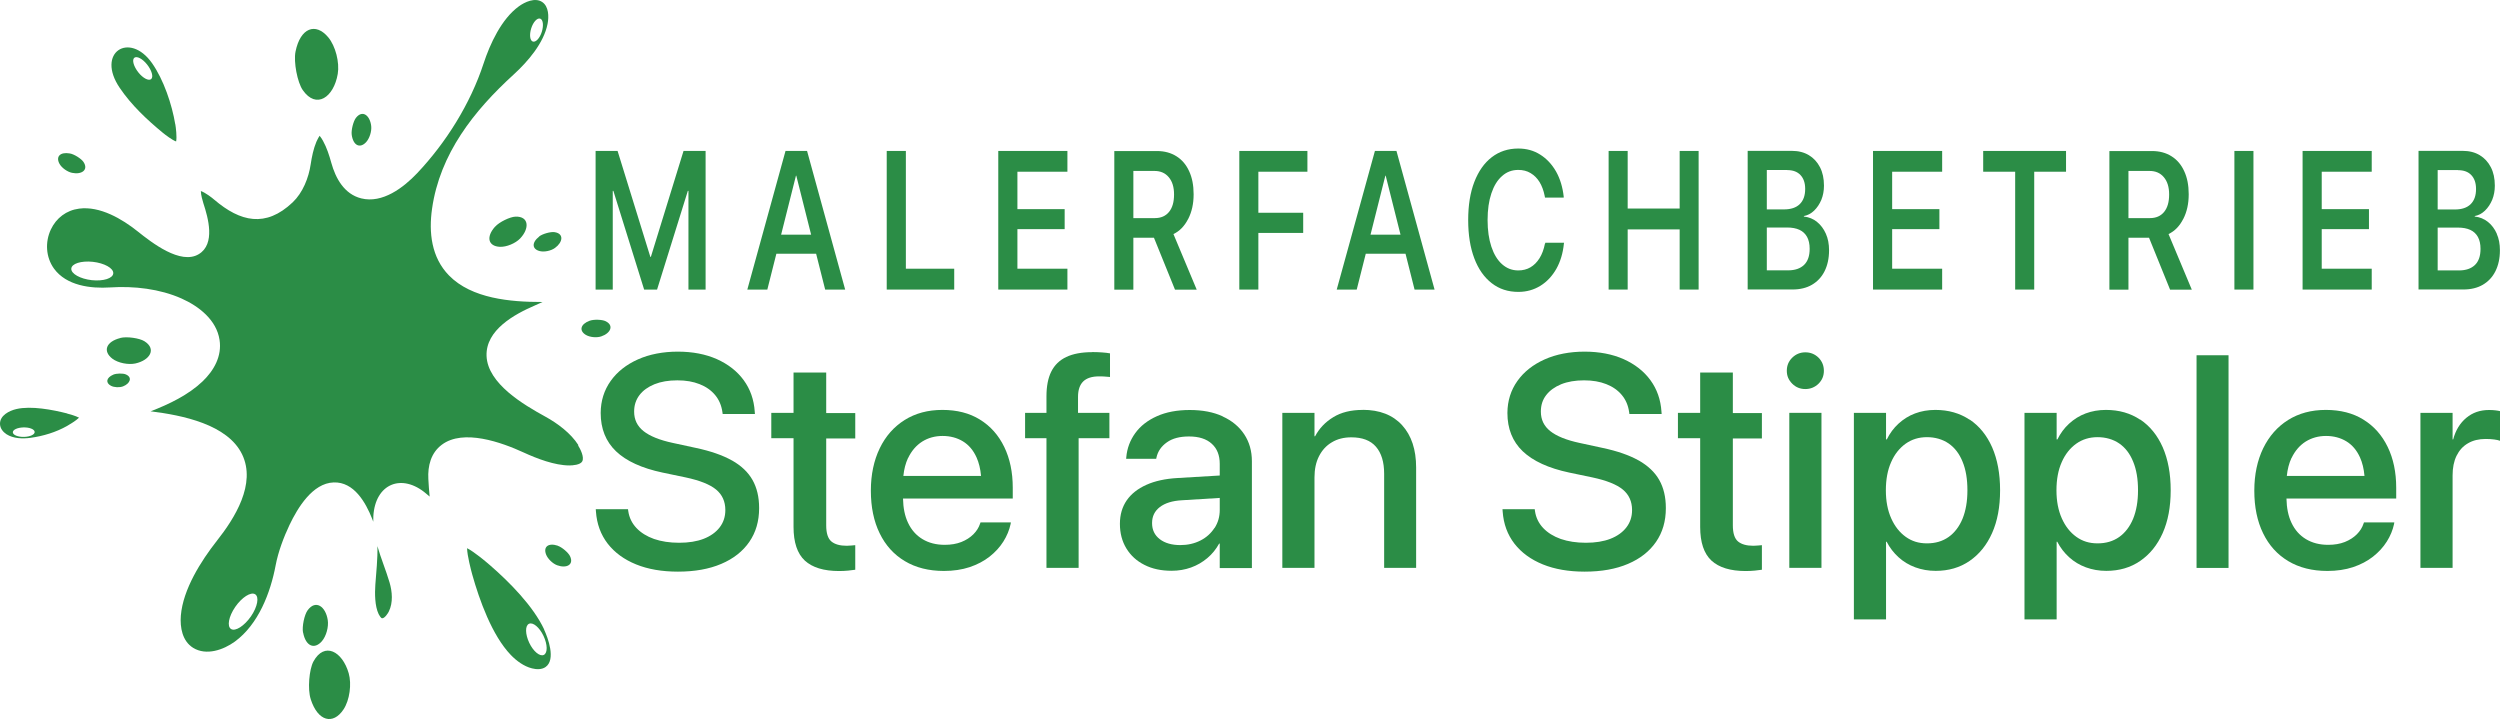
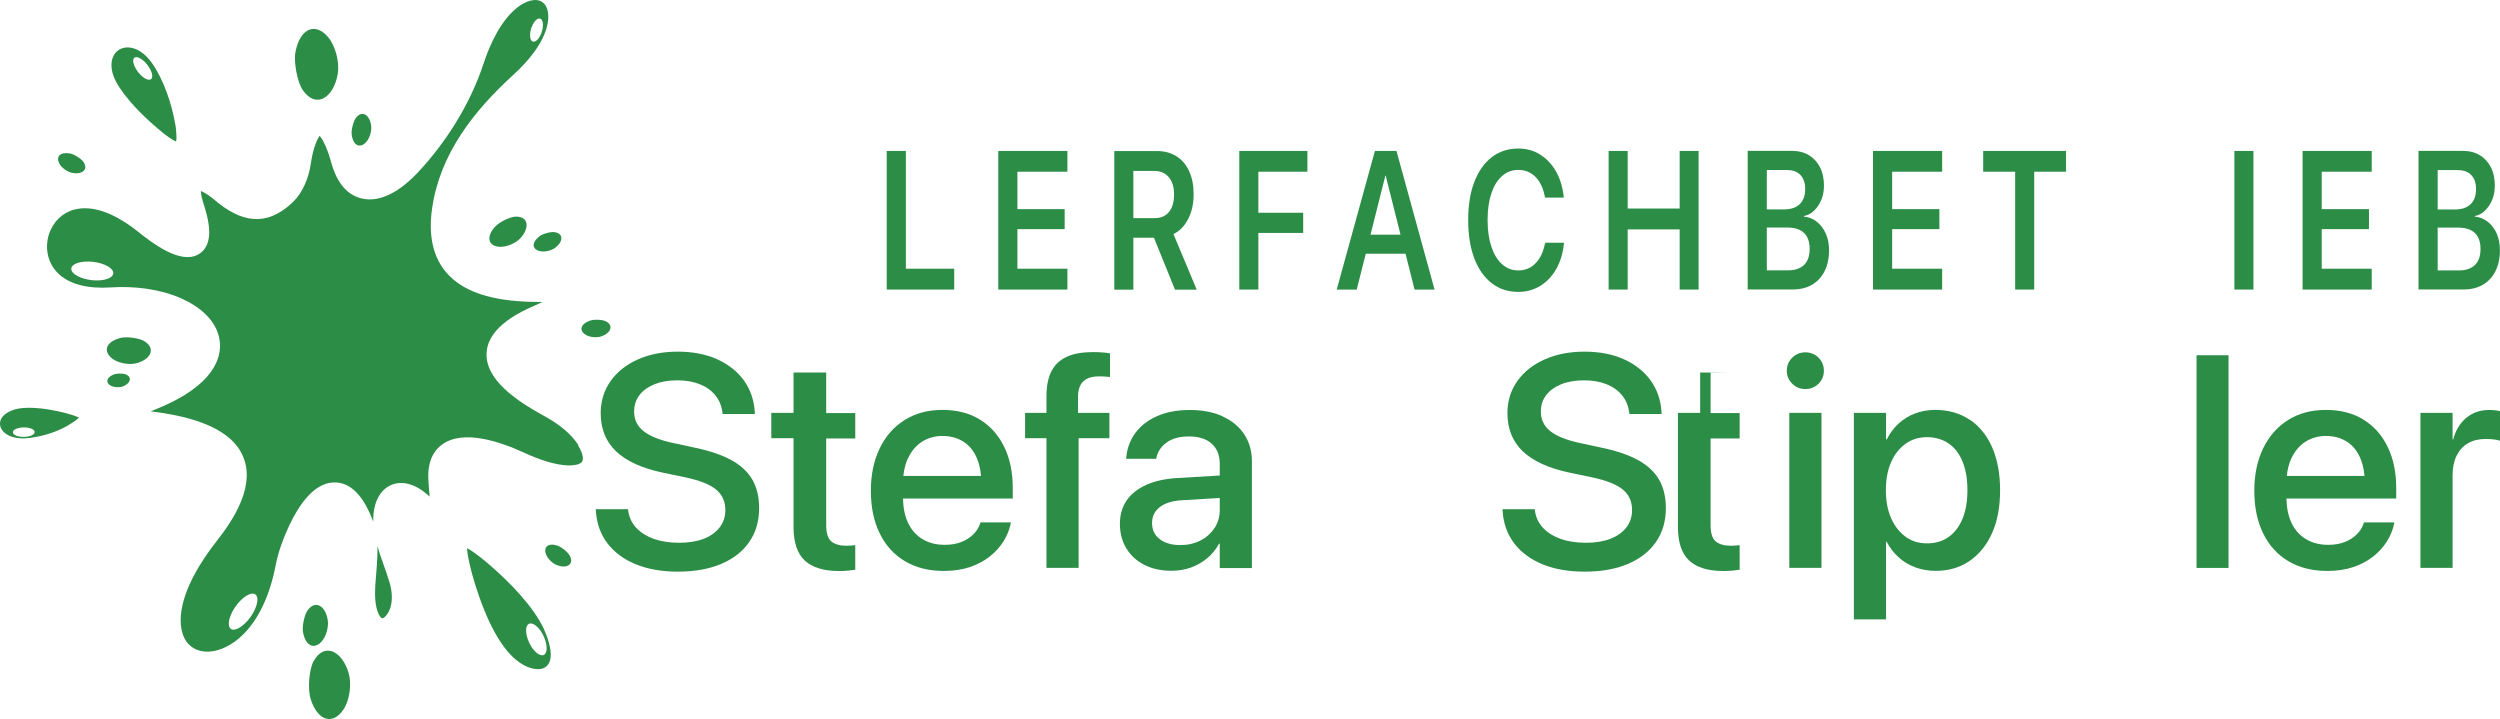
<svg xmlns="http://www.w3.org/2000/svg" id="Ebene_1" viewBox="0 0 290 83.41">
  <defs>
    <style>.cls-1,.cls-2{fill:#2b8d46;}.cls-2{fill-rule:evenodd;}</style>
  </defs>
  <path class="cls-2" d="m36.04,81.1c.83,2.59,2.6,3.02,3.81,1.19.71-1.07.96-2.94.6-4.19-.73-2.55-2.82-3.69-4.09-1.37-.5.92-.69,3.22-.32,4.36Zm28.66-17.8c-1.1-.36-1.69.13-1.36,1.01.19.51.77,1.07,1.29,1.26,1.06.39,1.98-.04,1.49-1.06-.19-.4-.93-1.04-1.42-1.2Zm3.69-26.09c-1.08.4-1.23,1.16-.43,1.64.47.28,1.27.35,1.79.17,1.07-.36,1.51-1.27.5-1.76-.4-.2-1.38-.23-1.86-.05Zm-5.84-9.77c-.91.71-.83,1.47.07,1.69.53.13,1.31-.04,1.76-.37.91-.66,1.07-1.66-.05-1.83-.44-.07-1.39.19-1.79.5h0Zm-5.12-1.15c-1.09,1.22-.78,2.27.54,2.34.78.04,1.82-.4,2.36-.96,1.1-1.15,1.06-2.59-.53-2.54-.63.02-1.88.62-2.36,1.16Zm-16.63-10.64c.18,1.25.96,1.59,1.66.85.41-.44.67-1.28.6-1.88-.14-1.23-1.01-1.92-1.77-.95-.3.38-.57,1.43-.49,1.98Zm-32.7,2.15c-1.14-.2-1.65.38-1.2,1.2.26.48.92.94,1.46,1.05,1.1.23,1.95-.33,1.32-1.27-.25-.37-1.08-.9-1.58-.98Zm5.86,21.41c-1.7.43-2.04,1.55-.92,2.4.66.5,1.85.73,2.67.55,1.67-.37,2.49-1.67,1.04-2.58-.57-.36-2.05-.57-2.79-.38h0Zm-.82,4.25c-.83.36-.91.95-.27,1.29.38.2,1,.22,1.4.07.82-.32,1.13-1.05.32-1.39-.32-.14-1.08-.13-1.45.03h0Zm22.02,29.91c.3,1.61,1.32,2,2.18,1.01.51-.59.8-1.68.68-2.45-.24-1.58-1.4-2.42-2.34-1.13-.37.51-.66,1.87-.53,2.58Zm-.88-67.38c.56-2.77,2.33-3.41,3.79-1.67.86,1.03,1.33,2.92,1.11,4.25-.46,2.72-2.49,4.14-4.06,1.88-.62-.89-1.08-3.25-.84-4.46h0Z" />
  <path class="cls-2" d="m63.13,73.03c-1.27-2.72-4.05-5.53-6.33-7.5-.39-.34-1.8-1.53-2.62-1.94.02.87.46,2.54.59,3.02.84,3,2.31,7.1,4.48,9.36.66.69,1.53,1.33,2.46,1.56.51.13,1.13.16,1.58-.16,1.21-.85.28-3.37-.18-4.35Zm-.05,2.94c-.46.22-1.22-.41-1.69-1.41-.47-1-.49-1.98-.03-2.2.46-.22,1.22.41,1.69,1.41.47,1,.49,1.98.03,2.2Z" />
  <path class="cls-1" d="m43.78,63.32c.04,1.52-.14,3.08-.24,4.5-.07,1.01-.07,2.47.38,3.41.05.1.26.48.4.49.3.02.69-.58.79-.8.5-1.01.39-2.3.08-3.35-.44-1.48-1.02-2.84-1.42-4.25Z" />
  <path class="cls-1" d="m67.09,51.63c-.88-1.38-2.41-2.52-3.83-3.3-2.49-1.37-6.7-3.82-6.82-7.04-.11-3.01,3.23-4.83,5.59-5.85.19-.08.53-.23.91-.41-.05,0-.09,0-.13,0-3.56,0-8.1-.38-10.73-3.08-2.04-2.09-2.36-4.98-1.96-7.75.91-6.37,4.85-11.35,9.48-15.57,1.62-1.48,3.49-3.64,3.92-5.87.16-.82.15-2.01-.63-2.53-.83-.55-2.01,0-2.71.51-2.01,1.46-3.34,4.35-4.09,6.64-1.52,4.64-4.35,9.17-7.7,12.71-1.58,1.67-4.03,3.54-6.49,2.92-1.96-.49-2.97-2.32-3.47-4.13-.23-.84-.53-1.77-.96-2.54-.07-.13-.23-.4-.39-.59-.16.22-.31.56-.38.7-.34.81-.53,1.75-.66,2.61-.23,1.57-.92,3.3-2.09,4.41-3.13,2.97-6.07,2.27-9.1-.31-.26-.23-1.03-.82-1.55-1,0,.45.21,1.15.29,1.41.56,1.71,1.42,4.73-.53,5.91-2.11,1.28-5.46-1.34-7.09-2.64-1.8-1.44-4.37-2.96-6.79-2.64-1.47.19-2.65,1.08-3.28,2.42-.68,1.45-.59,3.21.36,4.53,1.44,1.99,4.26,2.34,6.52,2.19,2.75-.18,5.76.16,8.29,1.29,2.01.9,4.05,2.48,4.4,4.8.29,1.89-.65,3.55-1.98,4.82-1.61,1.54-3.89,2.65-6.02,3.46,3.71.46,8.94,1.52,10.62,5,1.65,3.43-.86,7.4-2.93,10.02-1.84,2.34-3.93,5.63-4.18,8.68-.11,1.37.17,2.96,1.43,3.74,1.53.94,3.52.23,4.84-.73,2.73-2,4.13-5.66,4.73-8.86.29-1.54.94-3.27,1.61-4.68.94-1.96,2.66-4.84,5.12-4.92,2.36-.08,3.71,2.33,4.46,4.21.05.12.09.23.13.35,0-.21,0-.42.01-.63.21-3.78,3.3-5.05,6.14-2.62.09.08.23.19.39.33-.06-.68-.12-1.36-.15-2.04-.08-1.51.29-3.02,1.56-3.97,2.5-1.88,6.96-.27,9.5.9,1.52.7,3.6,1.5,5.3,1.5.38,0,1.27-.06,1.49-.47.27-.49-.23-1.46-.48-1.85ZM61.62,3.29c.23-.74.7-1.24,1.04-1.13.34.11.42.79.19,1.53-.23.74-.7,1.24-1.04,1.13-.34-.11-.42-.79-.19-1.53ZM10.65,32.5c-1.35-.15-2.41-.75-2.38-1.33.03-.59,1.14-.94,2.49-.8,1.35.15,2.41.74,2.38,1.33-.03.59-1.14.94-2.49.8Zm18.46,39c-.77,1.11-1.8,1.77-2.3,1.47-.5-.3-.29-1.45.48-2.57.77-1.11,1.8-1.77,2.3-1.47.5.3.29,1.45-.48,2.57Z" />
  <path class="cls-2" d="m20.33,14.42c-.38-2.31-1.35-5.18-2.69-7.09-2.62-3.73-6.55-1.24-3.74,2.88,1.36,2,3.16,3.69,5.02,5.22.25.2,1.05.82,1.51.98h0c.11-.51-.03-1.63-.09-1.98Zm-2.79-5.25c-.28.25-.95-.09-1.49-.77-.54-.68-.76-1.44-.48-1.69.28-.25.95.09,1.49.77.54.68.76,1.44.48,1.69Z" />
  <path class="cls-2" d="m7.79,47.96c-1.69-.43-4.17-.91-5.89-.51-.82.19-1.93.74-1.9,1.74.02.5.34.91.75,1.18.79.51,1.88.54,2.78.42,1.47-.2,2.97-.65,4.27-1.39.26-.15,1.02-.6,1.37-.95-.4-.21-1.13-.42-1.39-.48Zm-4.99,2.72c-.7.02-1.29-.21-1.31-.52-.03-.3.52-.56,1.22-.58.7-.02,1.29.21,1.31.52.03.3-.52.56-1.22.58Z" />
-   <polygon class="cls-1" points="75.5 29.8 75.44 29.8 71.64 17.51 69.09 17.51 69.09 33.59 71.08 33.59 71.08 22.14 71.15 22.14 74.72 33.59 76.22 33.59 79.79 22.14 79.86 22.14 79.86 33.59 81.85 33.59 81.85 17.51 79.29 17.51 75.5 29.8" />
-   <path class="cls-1" d="m92.98,17.51h-1.86l-4.43,16.08h2.32l1.05-4.16h4.61l1.05,4.16h2.32l-4.42-16.08h-.63Zm-2.37,9.71l1.72-6.84h.04l1.72,6.84h-3.49Z" />
  <polygon class="cls-1" points="105.08 17.51 102.86 17.51 102.86 33.59 110.69 33.59 110.69 31.17 105.08 31.17 105.08 17.51" />
  <polygon class="cls-1" points="115.8 33.59 123.82 33.59 123.82 31.17 118.02 31.17 118.02 26.58 123.5 26.58 123.5 24.26 118.02 24.26 118.02 19.92 123.82 19.92 123.82 17.51 115.8 17.51 115.8 33.59" />
  <path class="cls-1" d="m137.83,25.4c.42-.82.63-1.77.63-2.85v-.02c0-1.03-.17-1.92-.52-2.67-.34-.75-.83-1.33-1.47-1.73-.63-.4-1.39-.61-2.27-.61h-4.94v16.08h2.21v-6.02h2.39l2.44,6.02h2.52l-2.7-6.45c.72-.34,1.28-.92,1.7-1.74Zm-3.86-.1h-2.5v-5.47h2.45c.7,0,1.25.24,1.66.73.41.49.61,1.15.61,1.99v.02c0,.86-.19,1.53-.58,2.01-.39.48-.94.72-1.64.72Z" />
  <polygon class="cls-1" points="143.76 33.59 145.97 33.59 145.97 27.02 151.17 27.02 151.17 24.68 145.97 24.68 145.97 19.92 151.66 19.92 151.66 17.51 143.76 17.51 143.76 33.59" />
  <path class="cls-1" d="m161.35,17.51h-1.86l-4.43,16.08h2.32l1.05-4.16h4.61l1.05,4.16h2.32l-4.42-16.08h-.63Zm-2.37,9.71l1.72-6.84h.04l1.72,6.84h-3.49Z" />
  <path class="cls-1" d="m179.21,28.28c-.13.66-.34,1.22-.63,1.68-.29.46-.64.81-1.05,1.05-.41.24-.89.36-1.41.36-.72,0-1.34-.24-1.88-.72s-.95-1.16-1.24-2.03c-.29-.87-.44-1.9-.44-3.09h0c0-1.21.15-2.24.44-3.1.29-.87.7-1.54,1.24-2.01.53-.48,1.16-.71,1.88-.71.54,0,1.02.12,1.43.37.42.25.76.59,1.04,1.04.27.45.47.98.59,1.59l.04.21h2.17v-.11c-.12-1.09-.41-2.06-.88-2.9-.48-.84-1.09-1.5-1.84-1.97-.75-.48-1.6-.71-2.55-.71-1.18,0-2.21.34-3.08,1.01-.87.67-1.54,1.63-2.02,2.87-.48,1.24-.71,2.72-.71,4.42h0c0,1.72.24,3.2.71,4.44.47,1.24,1.14,2.2,2.02,2.88.87.68,1.9,1.01,3.09,1.01.95,0,1.8-.24,2.56-.71s1.37-1.13,1.85-1.97c.47-.84.76-1.81.87-2.9l.02-.12h-2.17l-.03.11Z" />
  <polygon class="cls-1" points="194.84 24.19 188.81 24.19 188.81 17.51 186.6 17.51 186.6 33.59 188.81 33.59 188.81 26.61 194.84 26.61 194.84 33.59 197.04 33.59 197.04 17.51 194.84 17.51 194.84 24.19" />
  <path class="cls-1" d="m210.78,25.74c-.44-.35-.95-.56-1.53-.62v-.06c.44-.08.84-.29,1.19-.63s.63-.76.84-1.26c.2-.5.3-1.04.3-1.62v-.02c0-.82-.15-1.53-.46-2.13-.31-.6-.74-1.07-1.29-1.4s-1.21-.5-1.96-.5h-5.14v16.08h5.19c.88,0,1.64-.18,2.27-.55.63-.37,1.12-.89,1.46-1.57.34-.68.52-1.49.52-2.42v-.02c0-.71-.12-1.35-.37-1.91-.25-.56-.59-1.02-1.03-1.37Zm-3.46-6.01c.66,0,1.17.19,1.53.57.36.38.55.91.55,1.6v.02c0,.77-.21,1.35-.63,1.76-.42.41-1.03.61-1.83.61h-1.99v-4.57h2.37Zm2.6,9.14c0,.81-.21,1.43-.64,1.85-.43.42-1.05.64-1.86.64h-2.47v-4.97h2.34c.58,0,1.06.09,1.45.27.39.18.68.46.88.82.2.37.3.82.3,1.37v.02Z" />
  <polygon class="cls-1" points="217.27 33.59 225.29 33.59 225.29 31.17 219.49 31.17 219.49 26.58 224.97 26.58 224.97 24.26 219.49 24.26 219.49 19.92 225.29 19.92 225.29 17.51 217.27 17.51 217.27 33.59" />
  <polygon class="cls-1" points="230.05 19.92 233.76 19.92 233.76 33.59 235.97 33.59 235.97 19.92 239.66 19.92 239.66 17.51 230.05 17.51 230.05 19.92" />
-   <path class="cls-1" d="m253.26,25.4c.42-.82.63-1.77.63-2.85v-.02c0-1.03-.17-1.92-.52-2.67-.34-.75-.83-1.33-1.47-1.73-.63-.4-1.39-.61-2.27-.61h-4.94v16.08h2.21v-6.02h2.39l2.44,6.02h2.52l-2.7-6.45c.72-.34,1.28-.92,1.7-1.74Zm-3.86-.1h-2.5v-5.47h2.45c.7,0,1.25.24,1.66.73.41.49.61,1.15.61,1.99v.02c0,.86-.19,1.53-.58,2.01-.39.48-.94.72-1.64.72Z" />
  <rect class="cls-1" x="259.19" y="17.51" width="2.21" height="16.08" />
  <polygon class="cls-1" points="267.1 33.59 275.12 33.59 275.12 31.17 269.32 31.17 269.32 26.58 274.8 26.58 274.8 24.26 269.32 24.26 269.32 19.92 275.12 19.92 275.12 17.51 267.1 17.51 267.1 33.59" />
  <path class="cls-1" d="m289.63,27.11c-.25-.56-.59-1.02-1.03-1.37-.44-.35-.95-.56-1.53-.62v-.06c.44-.08.84-.29,1.19-.63.35-.34.63-.76.84-1.26.2-.5.3-1.04.3-1.62v-.02c0-.82-.15-1.53-.46-2.13-.31-.6-.74-1.07-1.29-1.4-.55-.33-1.21-.5-1.96-.5h-5.14v16.08h5.19c.88,0,1.64-.18,2.27-.55.63-.37,1.12-.89,1.46-1.57.34-.68.52-1.49.52-2.42v-.02c0-.71-.12-1.35-.37-1.91Zm-4.49-7.37c.66,0,1.17.19,1.53.57.36.38.55.91.55,1.6v.02c0,.77-.21,1.35-.63,1.76-.42.41-1.03.61-1.83.61h-1.99v-4.57h2.37Zm2.6,9.14c0,.81-.21,1.43-.64,1.85-.43.42-1.05.64-1.86.64h-2.47v-4.97h2.34c.58,0,1.06.09,1.45.27.39.18.68.46.88.82.2.37.3.82.3,1.37v.02Z" />
  <path class="cls-1" d="m84.88,53.4c-1.07-.6-2.46-1.08-4.15-1.44l-2.68-.58c-1.54-.33-2.67-.79-3.4-1.37-.73-.58-1.09-1.33-1.09-2.26v-.02c0-.73.21-1.36.62-1.9s.99-.95,1.74-1.26c.75-.3,1.63-.45,2.65-.45s1.84.15,2.58.44,1.34.71,1.8,1.26c.46.55.74,1.21.85,1.98l.03.22h3.74l-.02-.27c-.09-1.39-.52-2.61-1.28-3.65-.76-1.04-1.8-1.85-3.11-2.44-1.31-.58-2.82-.87-4.53-.87s-3.29.3-4.63.9-2.4,1.43-3.16,2.5c-.76,1.07-1.15,2.3-1.16,3.7v.02c0,1.82.59,3.3,1.78,4.44,1.18,1.13,2.99,1.96,5.4,2.47l2.68.56c1.64.35,2.82.82,3.53,1.41.71.59,1.07,1.38,1.07,2.37v.02c0,.76-.22,1.43-.66,2-.44.57-1.06,1.01-1.85,1.32-.8.31-1.75.46-2.85.46s-2.06-.15-2.91-.44c-.84-.3-1.52-.72-2.04-1.27-.52-.55-.84-1.21-.95-1.96l-.03-.22h-3.74l.02.26c.1,1.45.56,2.69,1.37,3.74.81,1.04,1.91,1.84,3.29,2.4,1.38.56,3,.84,4.85.84,1.95,0,3.63-.3,5.03-.9,1.41-.6,2.49-1.45,3.25-2.55.76-1.1,1.14-2.4,1.14-3.91v-.02c0-1.28-.26-2.36-.77-3.26-.51-.9-1.3-1.65-2.38-2.26Z" />
  <path class="cls-1" d="m95.84,43.21h-3.79v4.68h-2.58v2.94h2.58v10.29c0,1.8.44,3.1,1.31,3.91.87.8,2.2,1.21,3.97,1.21.38,0,.73-.02,1.06-.05.33-.03.6-.07.82-.1v-2.85c-.14.01-.29.03-.45.04-.17.02-.34.03-.54.03-.79,0-1.38-.17-1.78-.5-.4-.34-.6-.96-.6-1.87v-10.08h3.37v-2.94h-3.37v-4.68Z" />
  <path class="cls-1" d="m113.67,48.67c-1.21-.75-2.66-1.12-4.35-1.12s-3.13.39-4.38,1.17c-1.24.78-2.21,1.87-2.89,3.28-.68,1.41-1.03,3.05-1.03,4.91v.02c0,1.89.34,3.54,1.02,4.93.68,1.4,1.65,2.47,2.92,3.23,1.27.76,2.78,1.14,4.54,1.14,1.09,0,2.09-.15,2.97-.44.89-.3,1.66-.7,2.32-1.22.66-.52,1.19-1.1,1.6-1.75s.69-1.33.84-2.03l.03-.19h-3.52l-.05.14c-.15.46-.41.87-.78,1.24s-.84.67-1.39.89c-.56.22-1.2.33-1.93.33-.99,0-1.85-.22-2.58-.66-.73-.44-1.29-1.07-1.68-1.9-.37-.78-.56-1.72-.58-2.81h12.73v-1.25c0-1.8-.33-3.38-.99-4.74-.66-1.36-1.6-2.42-2.81-3.16Zm-8.33,4.46c.4-.84.95-1.47,1.64-1.91.69-.43,1.48-.65,2.36-.65s1.67.21,2.35.62c.68.41,1.21,1.03,1.59,1.87.27.6.45,1.32.52,2.15h-9.01c.08-.79.26-1.48.54-2.08Z" />
  <path class="cls-1" d="m126.69,40.85c-1.22,0-2.22.19-3,.56-.78.37-1.36.93-1.74,1.69-.38.76-.56,1.72-.56,2.88v1.91h-2.48v2.94h2.48v15.04h3.73v-15.04h3.57v-2.94h-3.64v-1.85c0-.8.2-1.39.6-1.79.4-.39,1.01-.59,1.83-.59.23,0,.46,0,.68.02.23.01.43.03.6.05v-2.74c-.24-.05-.55-.08-.93-.11-.38-.03-.76-.04-1.14-.04Z" />
  <path class="cls-1" d="m141.82,48.29c-1.07-.49-2.34-.73-3.81-.73s-2.74.24-3.81.72c-1.07.48-1.91,1.13-2.51,1.96-.6.83-.95,1.76-1.04,2.79l-.02.19h3.49l.03-.15c.16-.72.56-1.3,1.21-1.76.64-.46,1.5-.68,2.56-.68,1.15,0,2.03.28,2.65.85.62.56.92,1.34.92,2.33v1.35l-4.89.29c-1.41.08-2.62.34-3.62.79s-1.76,1.05-2.28,1.8c-.52.76-.79,1.66-.79,2.71v.03c0,1.07.25,2.02.75,2.84.5.82,1.2,1.46,2.1,1.91.9.46,1.95.68,3.15.68.8,0,1.55-.13,2.25-.38s1.33-.62,1.89-1.09c.56-.47,1.01-1.03,1.37-1.68h.07v2.84h3.73v-12.39c0-1.2-.3-2.24-.89-3.13s-1.42-1.58-2.5-2.07Zm-.94,12.95c-.4.62-.94,1.11-1.63,1.46-.69.35-1.47.53-2.33.53-.99,0-1.79-.23-2.38-.68-.6-.46-.9-1.08-.9-1.86v-.03c0-.76.3-1.38.9-1.84.6-.46,1.45-.73,2.56-.79l4.39-.27v1.4c0,.78-.2,1.47-.6,2.09Z" />
-   <path class="cls-1" d="m158.07,47.55c-1.36,0-2.5.28-3.42.85-.92.56-1.62,1.3-2.1,2.21h-.07v-2.72h-3.73v17.98h3.73v-10.48c0-.95.17-1.77.52-2.46.35-.69.84-1.24,1.49-1.62.64-.39,1.4-.58,2.26-.58,1.28,0,2.23.36,2.86,1.09.63.73.95,1.77.95,3.13v10.92h3.71v-11.64c0-2.07-.54-3.71-1.62-4.9-1.08-1.19-2.61-1.79-4.58-1.79Z" />
  <path class="cls-1" d="m190.06,53.4c-1.07-.6-2.46-1.08-4.15-1.44l-2.68-.58c-1.54-.33-2.67-.79-3.4-1.37-.73-.58-1.09-1.33-1.09-2.26v-.02c0-.73.2-1.36.62-1.9s.99-.95,1.74-1.26c.75-.3,1.64-.45,2.65-.45s1.84.15,2.58.44c.74.29,1.34.71,1.8,1.26.46.55.74,1.21.85,1.98l.03.22h3.74l-.02-.27c-.09-1.39-.52-2.61-1.28-3.65-.76-1.04-1.8-1.85-3.11-2.44-1.31-.58-2.82-.87-4.53-.87s-3.29.3-4.63.9-2.4,1.43-3.16,2.5c-.76,1.07-1.15,2.3-1.16,3.7v.02c0,1.82.59,3.3,1.78,4.44,1.19,1.13,2.99,1.96,5.4,2.47l2.68.56c1.64.35,2.82.82,3.53,1.41.71.59,1.07,1.38,1.07,2.37v.02c0,.76-.22,1.43-.66,2-.44.57-1.06,1.01-1.85,1.32-.8.31-1.75.46-2.85.46s-2.06-.15-2.91-.44c-.84-.3-1.52-.72-2.04-1.27-.52-.55-.84-1.21-.95-1.96l-.03-.22h-3.74l.02.26c.1,1.45.56,2.69,1.37,3.74.81,1.04,1.91,1.84,3.29,2.4,1.38.56,3,.84,4.85.84,1.95,0,3.63-.3,5.03-.9,1.41-.6,2.49-1.45,3.25-2.55s1.14-2.4,1.14-3.91v-.02c0-1.28-.26-2.36-.77-3.26-.51-.9-1.31-1.65-2.38-2.26Z" />
-   <path class="cls-1" d="m201.01,43.21h-3.79v4.68h-2.58v2.94h2.58v10.29c0,1.8.44,3.1,1.31,3.91.87.8,2.2,1.21,3.97,1.21.38,0,.73-.02,1.06-.05.33-.03.6-.07.82-.1v-2.85c-.14.01-.29.03-.45.04-.17.02-.34.03-.54.03-.79,0-1.38-.17-1.78-.5-.4-.34-.6-.96-.6-1.87v-10.08h3.37v-2.94h-3.37v-4.68Z" />
+   <path class="cls-1" d="m201.01,43.21h-3.79v4.68h-2.58v2.94v10.29c0,1.8.44,3.1,1.31,3.91.87.8,2.2,1.21,3.97,1.21.38,0,.73-.02,1.06-.05.33-.03.6-.07.82-.1v-2.85c-.14.01-.29.03-.45.04-.17.02-.34.03-.54.03-.79,0-1.38-.17-1.78-.5-.4-.34-.6-.96-.6-1.87v-10.08h3.37v-2.94h-3.37v-4.68Z" />
  <rect class="cls-1" x="207.56" y="47.89" width="3.73" height="17.98" />
  <path class="cls-1" d="m209.42,40.87c-.59,0-1.1.21-1.52.62-.42.41-.63.92-.63,1.52s.21,1.08.63,1.5c.42.42.93.62,1.52.62s1.11-.21,1.53-.62c.42-.42.62-.91.62-1.5s-.21-1.11-.62-1.52c-.42-.41-.93-.62-1.53-.62Z" />
  <path class="cls-1" d="m228.48,48.69c-1.13-.76-2.46-1.14-3.98-1.14-.85,0-1.64.14-2.36.41-.72.27-1.35.67-1.91,1.18s-1.01,1.12-1.36,1.83h-.09v-3.08h-3.73v23.96h3.73v-9.01h.07c.36.7.83,1.3,1.38,1.8.56.51,1.21.9,1.94,1.17.74.27,1.52.41,2.37.41,1.5,0,2.81-.38,3.93-1.15s1.99-1.84,2.61-3.23c.62-1.39.93-3.04.93-4.96v-.02c0-1.91-.31-3.57-.92-4.97-.62-1.4-1.49-2.47-2.62-3.23Zm-.26,8.21c0,1.25-.19,2.34-.56,3.26-.38.92-.92,1.63-1.62,2.13-.71.5-1.54.74-2.51.74s-1.76-.25-2.47-.76c-.71-.51-1.27-1.22-1.68-2.14-.41-.92-.62-2-.62-3.24v-.02c0-1.25.2-2.34.61-3.26.4-.92.97-1.63,1.68-2.14.72-.51,1.54-.76,2.48-.76s1.81.25,2.51.73c.71.49,1.25,1.2,1.62,2.12.38.92.56,2.02.56,3.3v.02Z" />
-   <path class="cls-1" d="m248.27,48.69c-1.13-.76-2.46-1.14-3.98-1.14-.85,0-1.64.14-2.36.41-.72.27-1.35.67-1.91,1.18s-1.01,1.12-1.36,1.83h-.09v-3.08h-3.73v23.96h3.73v-9.01h.07c.36.7.83,1.3,1.38,1.8.56.51,1.21.9,1.94,1.17.74.27,1.52.41,2.37.41,1.5,0,2.81-.38,3.93-1.15s1.99-1.84,2.61-3.23c.62-1.39.93-3.04.93-4.96v-.02c0-1.91-.31-3.57-.92-4.97-.62-1.4-1.49-2.47-2.62-3.23Zm-.26,8.21c0,1.25-.19,2.34-.56,3.26-.38.92-.92,1.63-1.62,2.13-.71.5-1.54.74-2.51.74s-1.76-.25-2.47-.76c-.71-.51-1.27-1.22-1.68-2.14-.41-.92-.62-2-.62-3.24v-.02c0-1.25.2-2.34.61-3.26.4-.92.97-1.63,1.68-2.14.72-.51,1.54-.76,2.48-.76s1.81.25,2.51.73c.71.49,1.25,1.2,1.62,2.12.38.92.56,2.02.56,3.3v.02Z" />
  <rect class="cls-1" x="254.8" y="41.21" width="3.71" height="24.67" />
  <path class="cls-1" d="m274.15,48.67c-1.21-.75-2.66-1.12-4.35-1.12s-3.13.39-4.38,1.17c-1.24.78-2.2,1.87-2.89,3.28-.68,1.41-1.03,3.05-1.03,4.91v.02c0,1.89.34,3.54,1.02,4.93.68,1.4,1.65,2.47,2.92,3.23,1.27.76,2.78,1.14,4.54,1.14,1.09,0,2.09-.15,2.97-.44.89-.3,1.66-.7,2.32-1.22.66-.52,1.19-1.1,1.6-1.75s.69-1.33.84-2.03l.03-.19h-3.52l-.05.14c-.15.46-.41.87-.78,1.24s-.84.67-1.39.89c-.56.22-1.2.33-1.93.33-.99,0-1.85-.22-2.58-.66-.73-.44-1.29-1.07-1.68-1.9-.37-.78-.56-1.72-.58-2.81h12.73v-1.25c0-1.8-.33-3.38-.99-4.74-.66-1.36-1.6-2.42-2.81-3.16Zm-8.33,4.46c.4-.84.95-1.47,1.64-1.91.7-.43,1.48-.65,2.36-.65s1.67.21,2.35.62c.68.41,1.21,1.03,1.59,1.87.27.6.45,1.32.52,2.15h-9.01c.08-.79.26-1.48.54-2.08Z" />
  <path class="cls-1" d="m289.46,47.6c-.22-.03-.47-.04-.74-.04-1.03,0-1.9.3-2.63.91s-1.24,1.44-1.52,2.5h-.07v-3.08h-3.73v17.98h3.73v-10.72c0-.89.15-1.65.46-2.28.31-.63.75-1.12,1.33-1.45.58-.34,1.26-.5,2.05-.5.36,0,.7.02.99.06s.52.09.67.15v-3.44c-.14-.03-.32-.07-.54-.09Z" />
</svg>